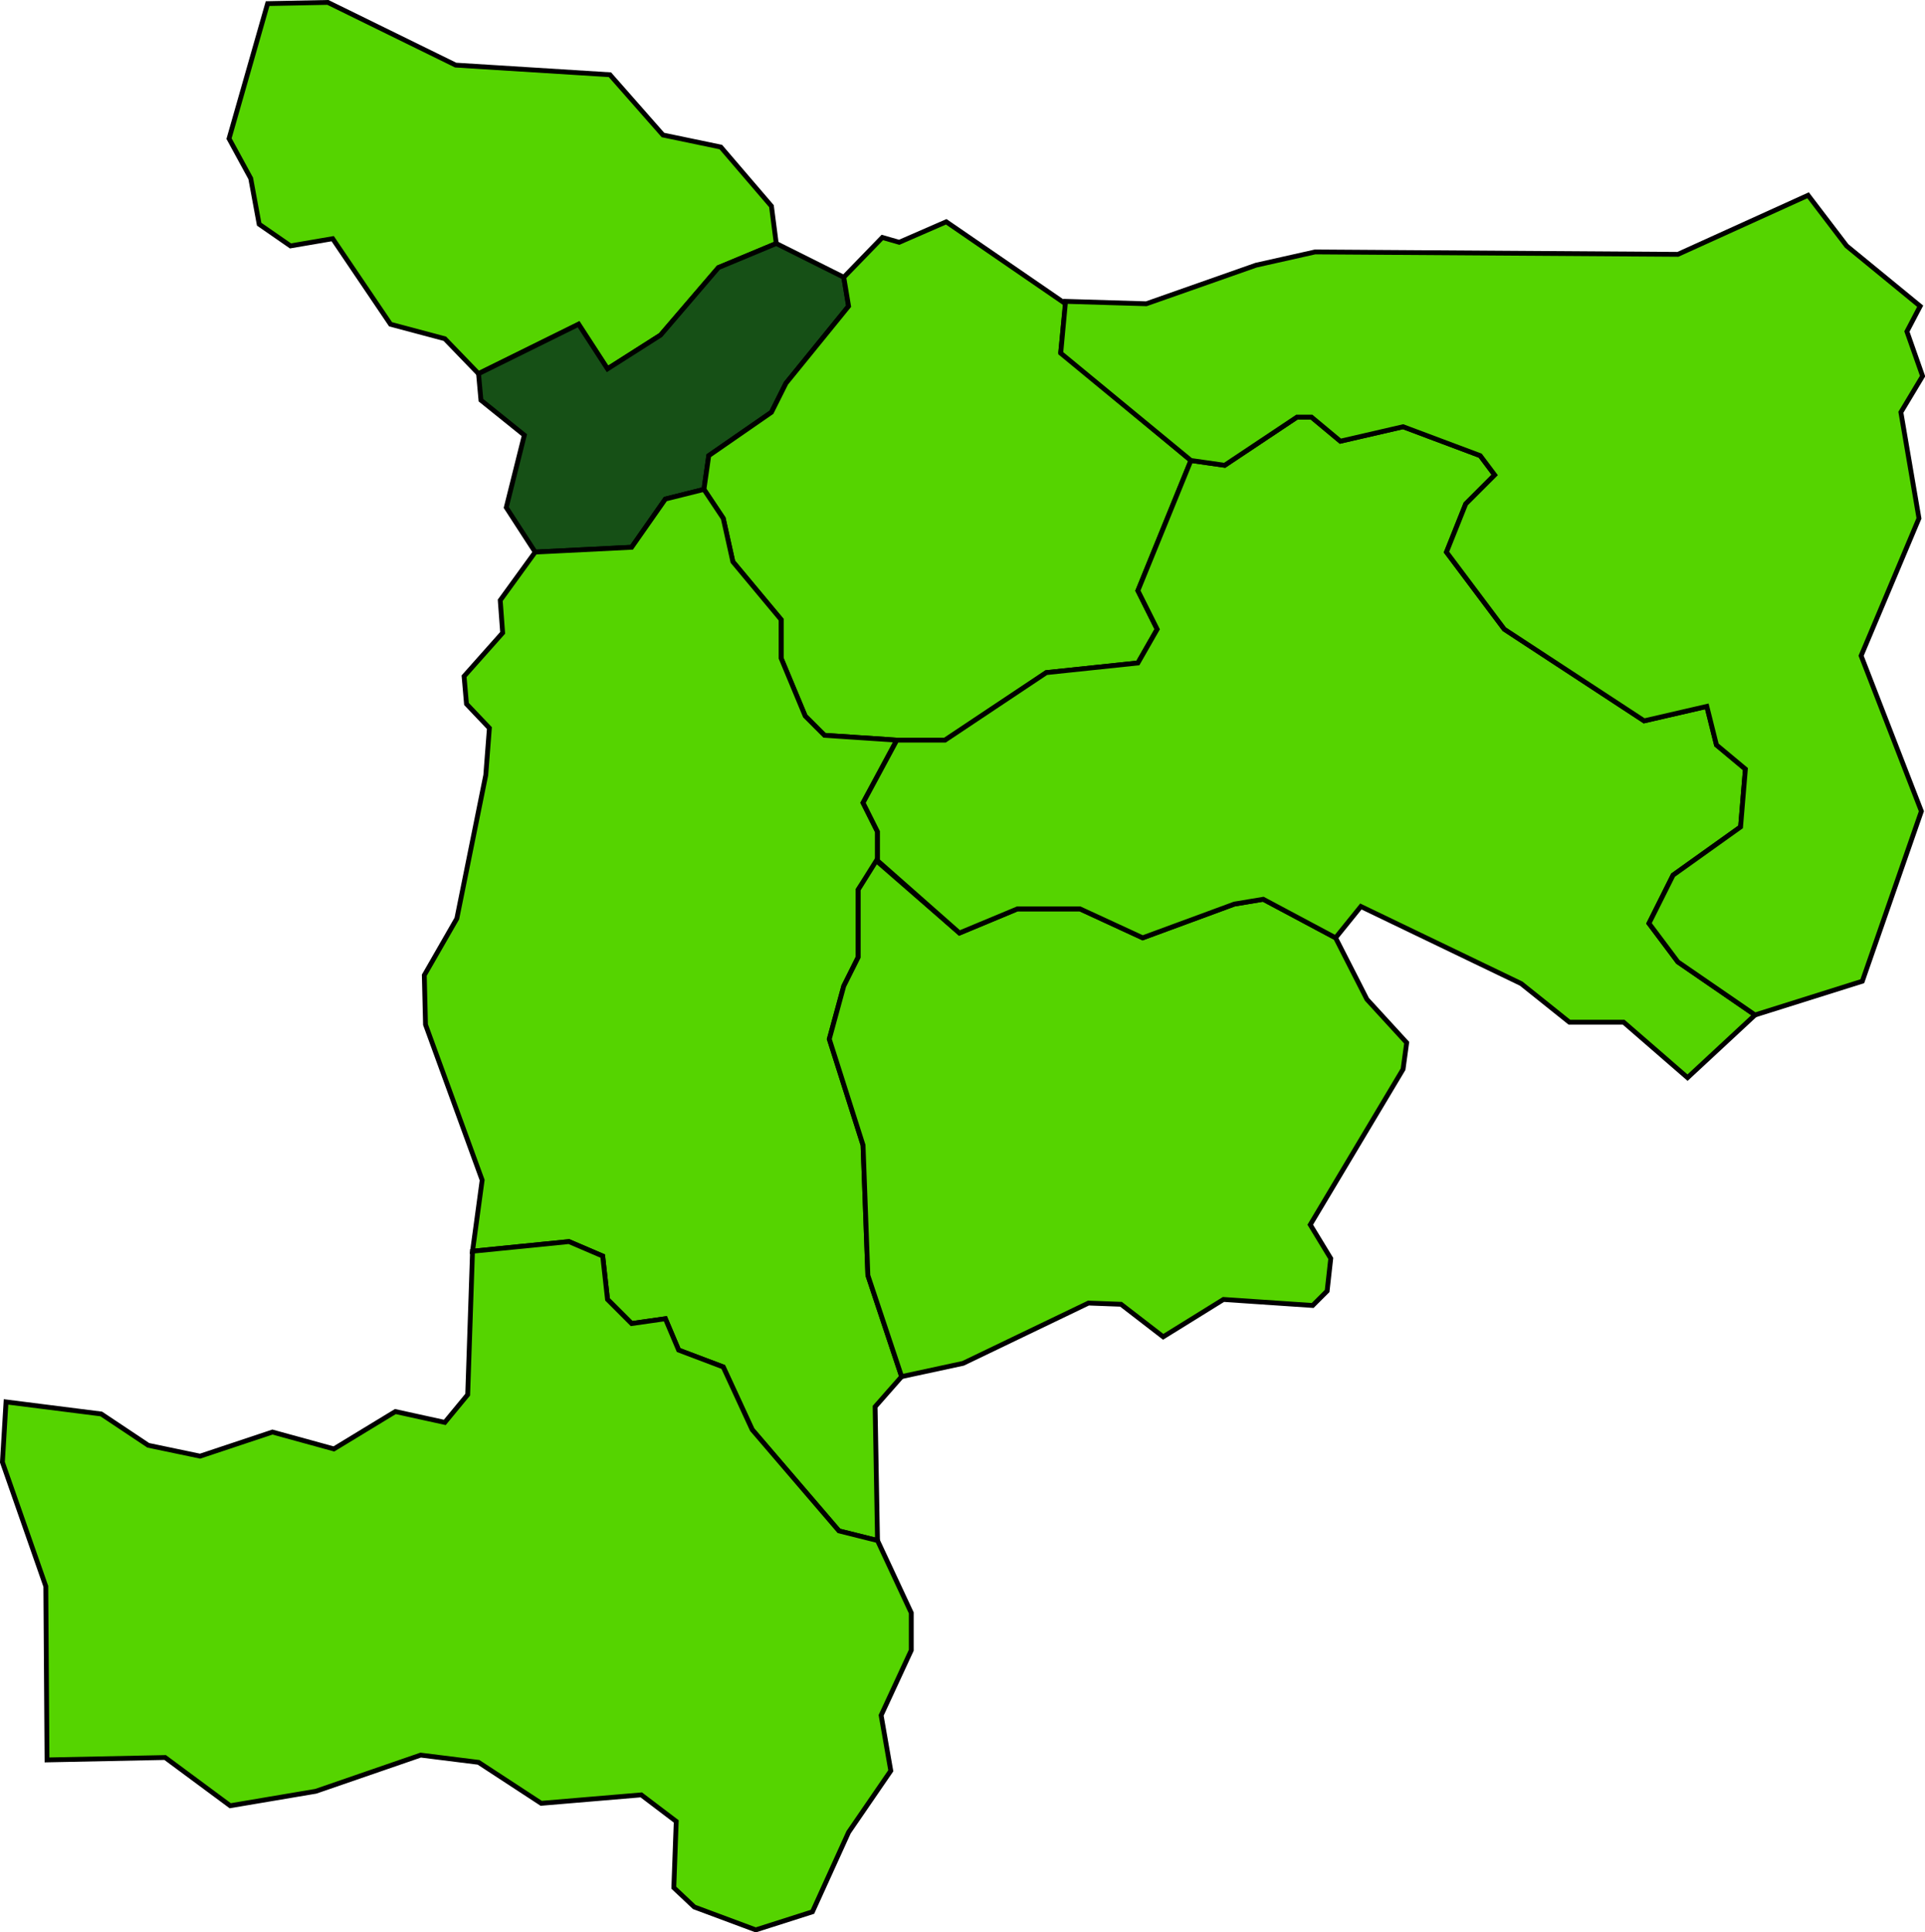
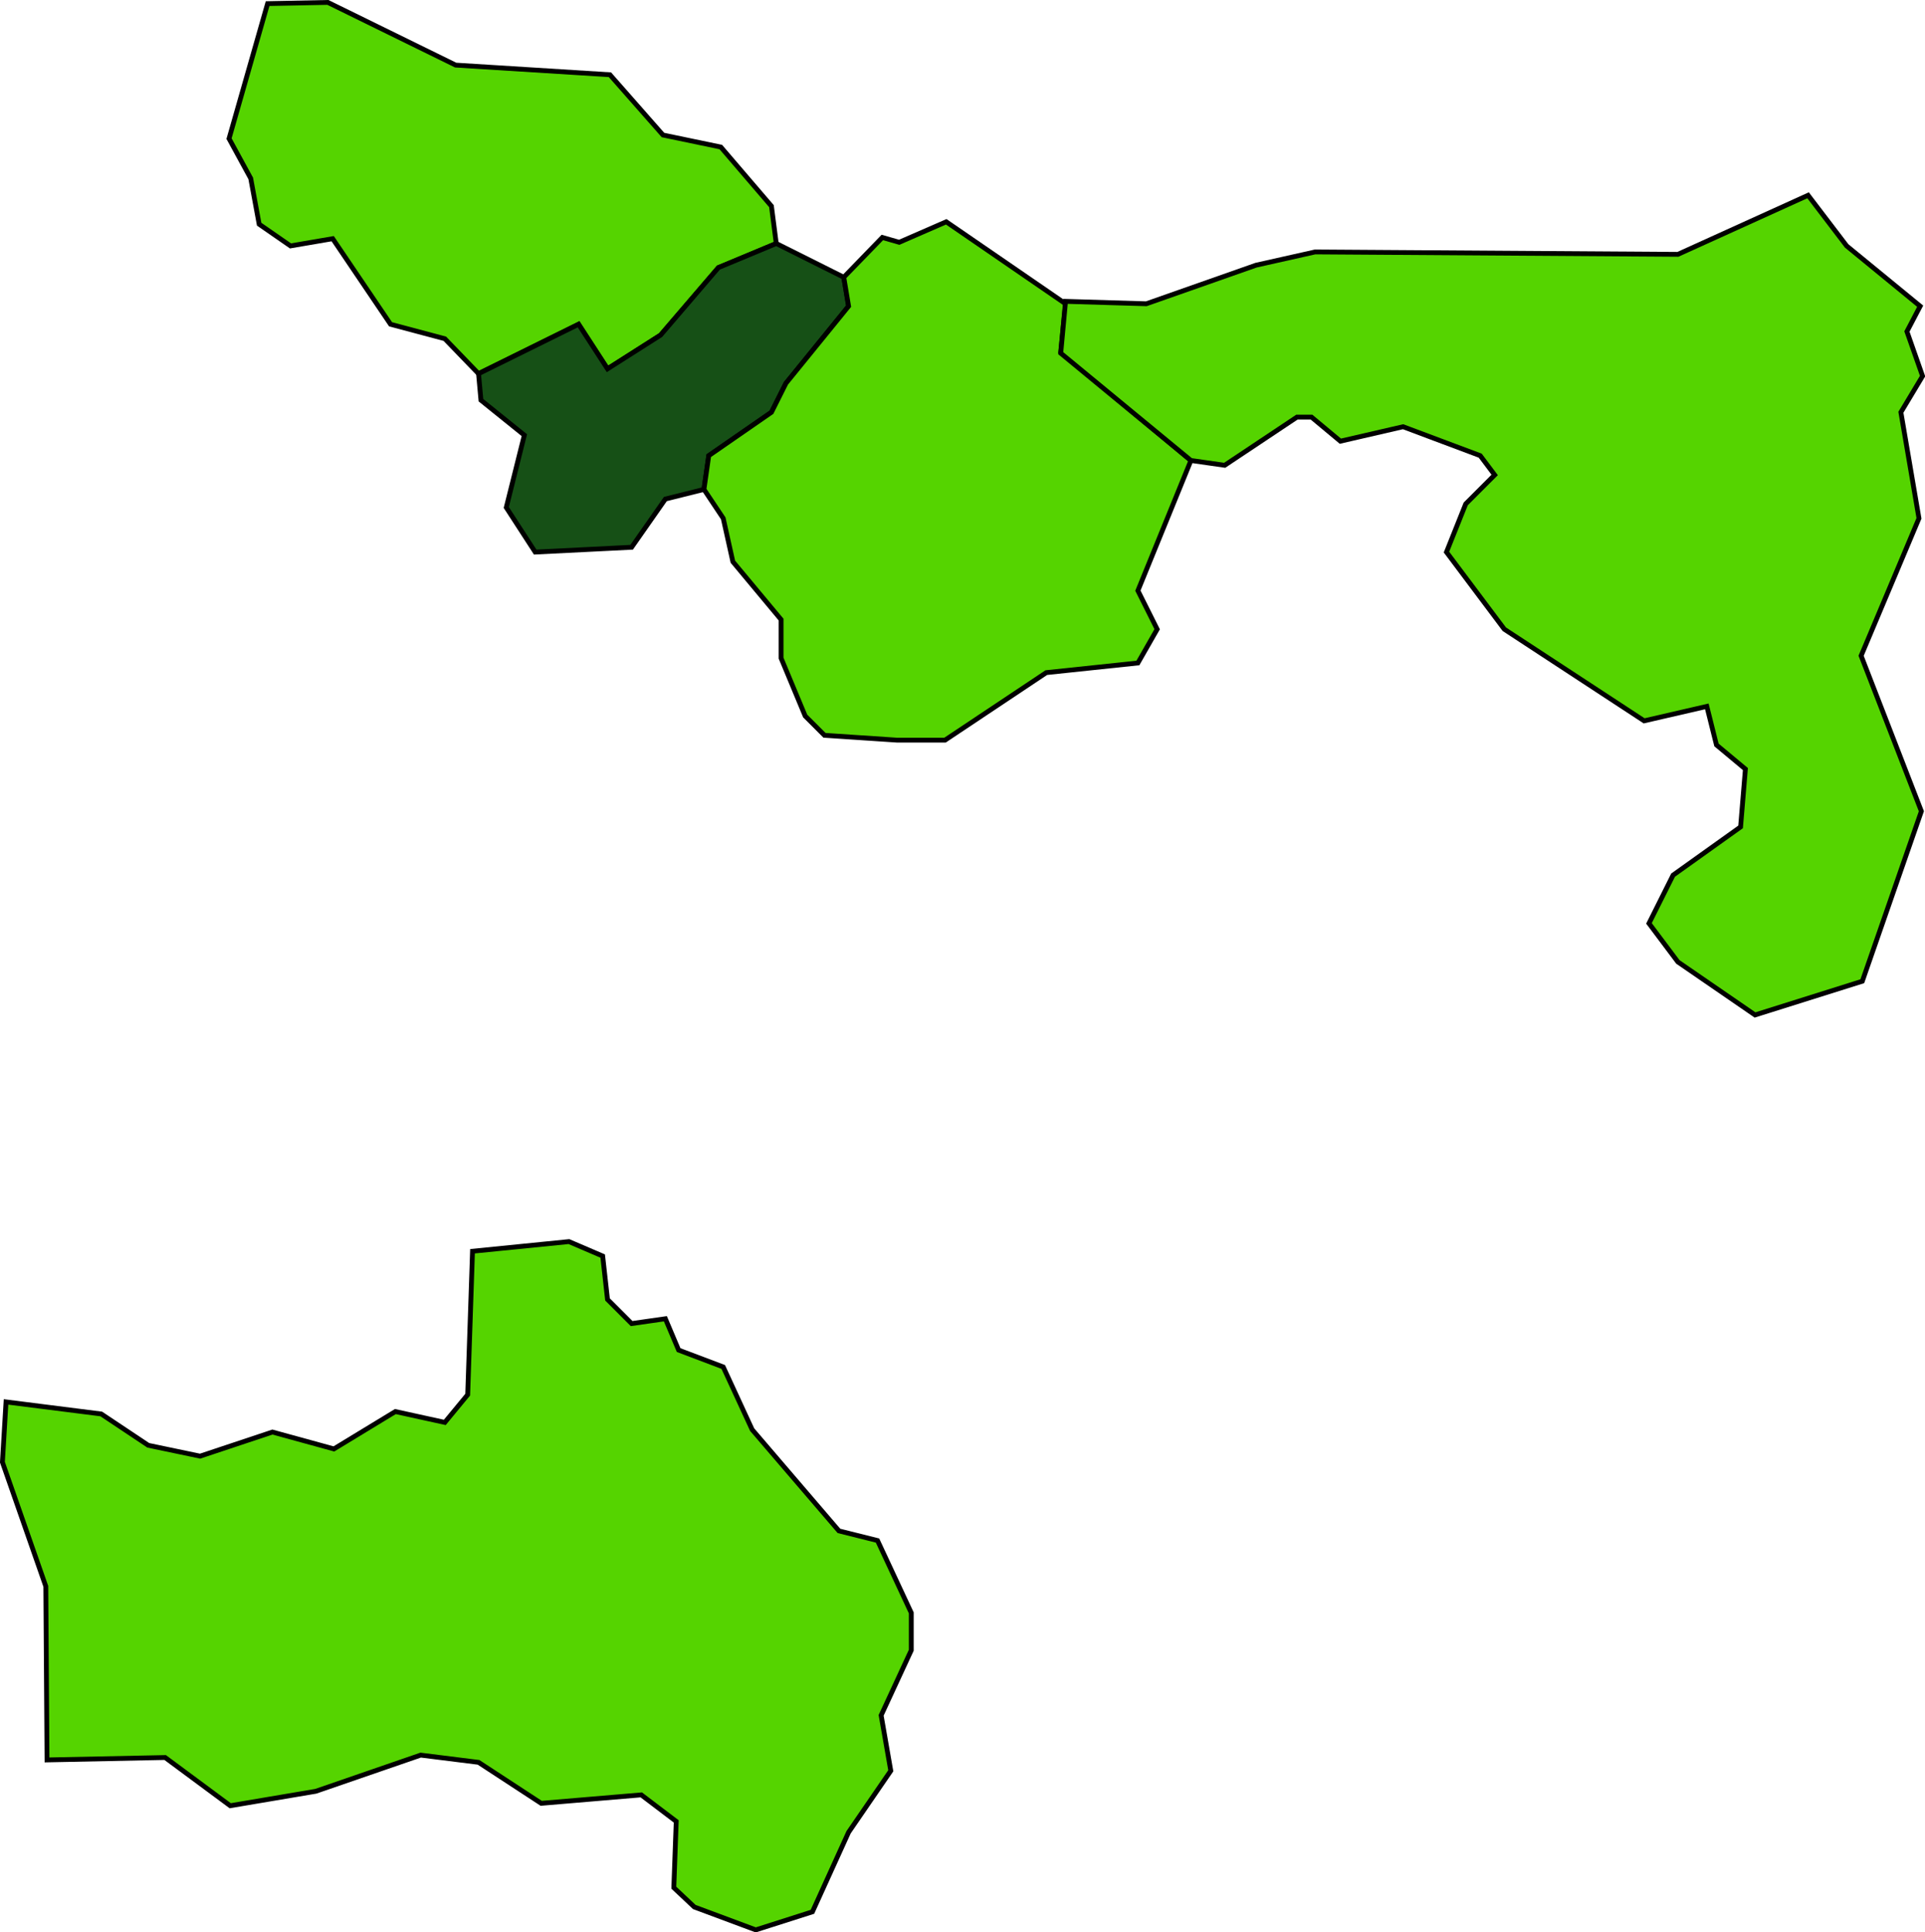
<svg xmlns="http://www.w3.org/2000/svg" xmlns:ns1="http://sodipodi.sourceforge.net/DTD/sodipodi-0.dtd" xmlns:ns2="http://www.inkscape.org/namespaces/inkscape" width="399.25" height="400.75" id="svg5010" ns1:version="0.32" ns2:version="0.46" ns1:docname="fregMLD-Antes.svg" ns2:output_extension="org.inkscape.output.svg.inkscape" version="1.0">
  <defs id="defs5012">
    <ns2:perspective ns1:type="inkscape:persp3d" ns2:vp_x="0 : 526.18109 : 1" ns2:vp_y="0 : 1000 : 0" ns2:vp_z="744.09448 : 526.18109 : 1" ns2:persp3d-origin="372.04724 : 350.78739 : 1" id="perspective5018" />
  </defs>
  <ns1:namedview id="base" pagecolor="#ffffff" bordercolor="#666666" borderopacity="1.0" ns2:pageopacity="0.0" ns2:pageshadow="2" ns2:zoom="0.7" ns2:cx="88.727218" ns2:cy="237.12806" ns2:document-units="px" ns2:current-layer="layer1" showgrid="false" ns2:window-width="1280" ns2:window-height="751" ns2:window-x="-4" ns2:window-y="-4" />
  <g ns2:label="Camada 1" ns2:groupmode="layer" id="layer1" transform="translate(-131.804,-317.701)">
    <path style="fill:#55d400;fill-rule:evenodd;stroke:#000000;stroke-width:1px;stroke-linecap:butt;stroke-linejoin:miter;stroke-opacity:1" d="M 187.304,318.451 L 199.804,318.201 L 226.304,331.201 L 258.304,333.201 L 269.304,345.701 L 281.304,348.201 L 291.804,360.451 L 292.804,368.201 L 280.804,373.201 L 268.804,387.201 L 257.804,394.201 L 251.804,384.951 L 231.054,395.201 L 224.054,387.951 L 212.804,384.951 L 200.804,367.201 L 192.054,368.701 L 185.554,364.201 L 183.804,354.701 L 179.304,346.451 L 187.304,318.451 z" id="path4994" ns1:nodetypes="ccccccccccccccccccccc" />
    <path style="fill:#165016;fill-rule:evenodd;stroke:#000000;stroke-width:1px;stroke-linecap:butt;stroke-linejoin:miter;stroke-opacity:1" d="M 292.804,368.201 L 306.804,375.201 L 307.804,381.201 L 294.804,397.201 L 291.804,403.201 L 278.804,412.201 L 277.804,419.201 L 269.804,421.201 L 262.804,431.201 L 242.804,432.201 L 236.804,422.951 L 240.554,407.951 L 231.554,400.701 L 231.054,395.201 L 251.804,384.951 L 257.804,394.201 L 268.804,387.201 L 280.804,373.201 L 292.804,368.201 z" id="path4996" ns1:nodetypes="ccccccccccccccccccc" />
    <path style="fill:#55d400;fill-rule:evenodd;stroke:#000000;stroke-width:1px;stroke-linecap:butt;stroke-linejoin:miter;stroke-opacity:1" d="M 307.804,381.201 L 306.804,375.201 L 314.804,366.951 L 318.304,367.951 L 328.054,363.701 L 352.804,380.701 L 351.804,390.701 L 378.804,413.201 L 367.804,440.201 L 371.804,448.201 L 367.804,455.201 L 348.804,457.201 L 327.804,471.201 L 317.804,471.201 L 302.804,470.201 L 298.804,466.201 L 293.804,454.201 L 293.804,446.201 L 283.804,434.201 L 281.804,425.201 L 277.804,419.201 L 278.804,412.201 L 291.804,403.201 L 294.804,397.201 L 307.804,381.201 z" id="path4998" ns1:nodetypes="ccccccccccccccccccccccccc" />
-     <path style="fill:#55d400;fill-rule:evenodd;stroke:#000000;stroke-width:1px;stroke-linecap:butt;stroke-linejoin:miter;stroke-opacity:1" d="M 317.804,471.201 L 302.804,470.201 L 298.804,466.201 L 293.804,454.201 L 293.804,446.201 L 283.804,434.201 L 281.804,425.201 L 277.804,419.201 L 269.804,421.201 L 262.804,431.201 L 242.804,432.201 L 235.554,442.201 L 236.054,448.951 L 228.054,457.951 L 228.554,463.701 L 233.304,468.701 L 232.554,478.451 L 226.554,508.201 L 219.804,519.951 L 220.054,530.201 L 231.804,562.451 L 229.804,577.201 L 249.804,575.201 L 256.804,578.201 L 257.804,587.201 L 262.804,592.201 L 269.804,591.201 L 272.554,597.701 L 281.804,601.201 L 287.804,614.201 L 305.804,635.201 L 313.804,637.201 L 313.304,609.451 L 318.804,603.201 L 311.804,582.201 L 310.804,555.201 L 303.804,533.201 L 306.804,522.201 L 309.804,516.201 L 309.804,502.201 L 313.804,496.201 L 313.804,490.201 L 310.804,484.201 L 317.804,471.201 z" id="path5000" ns1:nodetypes="cccccccccccccccccccccccccccccccccccccccccccc" />
    <path style="fill:#55d400;fill-rule:evenodd;stroke:#000000;stroke-width:1px;stroke-linecap:butt;stroke-linejoin:miter;stroke-opacity:1" d="M 229.804,577.201 L 228.804,606.951 L 224.054,612.701 L 213.804,610.451 L 201.054,618.201 L 188.304,614.701 L 173.304,619.701 L 162.554,617.451 L 152.804,610.951 L 133.054,608.451 L 132.304,620.951 L 141.304,646.701 L 141.554,682.701 L 166.054,682.201 L 179.554,692.201 L 197.304,689.201 L 219.054,681.701 L 231.054,683.201 L 244.054,691.701 L 264.804,689.951 L 272.054,695.451 L 271.554,709.201 L 275.804,713.201 L 288.554,717.951 L 300.304,714.201 L 307.804,697.701 L 316.554,684.951 L 314.554,673.451 L 320.804,659.951 L 320.804,652.201 L 313.804,637.201 L 305.804,635.201 L 287.804,614.201 L 281.804,601.201 L 272.554,597.701 L 269.804,591.201 L 262.804,592.201 L 257.804,587.201 L 256.804,578.201 L 249.804,575.201 L 229.804,577.201 z" id="path5002" ns1:nodetypes="ccccccccccccccccccccccccccccccccccccccccc" />
-     <path style="fill:#55d400;fill-rule:evenodd;stroke:#000000;stroke-width:1px;stroke-linecap:butt;stroke-linejoin:miter;stroke-opacity:1" d="M 318.804,603.201 L 311.804,582.201 L 310.804,555.201 L 303.804,533.201 L 306.804,522.201 L 309.804,516.201 L 309.804,502.201 L 313.554,496.201 L 330.804,511.201 L 342.804,506.201 L 355.804,506.201 L 368.804,512.201 L 387.804,505.201 L 393.804,504.201 L 408.804,512.201 L 415.304,524.951 L 423.554,533.951 L 422.804,539.451 L 403.554,571.701 L 407.804,578.701 L 407.054,585.451 L 404.054,588.451 L 385.554,587.201 L 373.054,594.951 L 364.304,588.201 L 357.554,587.951 L 331.554,600.451 L 318.804,603.201 z" id="path5004" ns1:nodetypes="cccccccccccccccccccccccccccc" />
-     <path style="fill:#55d400;fill-rule:evenodd;stroke:#000000;stroke-width:1px;stroke-linecap:butt;stroke-linejoin:miter;stroke-opacity:1" d="M 378.804,413.201 L 367.804,440.201 L 371.804,448.201 L 367.804,455.201 L 348.804,457.201 L 327.804,471.201 L 317.804,471.201 L 310.804,484.201 L 313.804,490.201 L 313.804,496.201 L 330.804,511.201 L 342.804,506.201 L 355.804,506.201 L 368.804,512.201 L 387.804,505.201 L 393.804,504.201 L 408.804,512.201 L 414.054,505.701 L 447.304,521.701 L 457.304,529.701 L 468.554,529.701 L 481.804,541.201 L 495.804,528.201 L 479.804,517.201 L 473.804,509.201 L 478.804,499.201 L 492.804,489.201 L 493.804,477.201 L 487.804,472.201 L 485.804,464.201 L 472.804,467.201 L 443.804,448.201 L 431.804,432.201 L 435.804,422.201 L 441.804,416.201 L 438.804,412.201 L 422.804,406.201 L 409.804,409.201 L 403.804,404.201 L 400.804,404.201 L 385.804,414.201 L 378.804,413.201 z" id="path5006" ns1:nodetypes="cccccccccccccccccccccccccccccccccccccccccc" />
    <path style="fill:#55d400;fill-rule:evenodd;stroke:#000000;stroke-width:1px;stroke-linecap:butt;stroke-linejoin:miter;stroke-opacity:1" d="M 352.804,380.201 L 351.804,390.951 L 378.804,413.201 L 385.804,414.201 L 400.804,404.201 L 403.804,404.201 L 409.804,409.201 L 422.804,406.201 L 438.804,412.201 L 441.804,416.201 L 435.804,422.201 L 431.804,432.201 L 443.804,448.201 L 472.804,467.201 L 485.804,464.201 L 487.804,472.201 L 493.804,477.201 L 492.804,489.201 L 478.804,499.201 L 473.804,509.201 L 479.804,517.201 L 495.804,528.201 L 518.054,521.201 L 530.304,485.951 L 517.804,453.701 L 529.804,425.201 L 526.054,403.201 L 530.554,395.701 L 527.304,386.451 L 530.054,381.201 L 514.804,368.701 L 506.804,358.201 L 479.804,370.451 L 404.554,369.951 L 392.304,372.701 L 369.554,380.701 L 352.804,380.201 z" id="path5008" ns1:nodetypes="ccccccccccccccccccccccccccccccccccccc" />
  </g>
</svg>